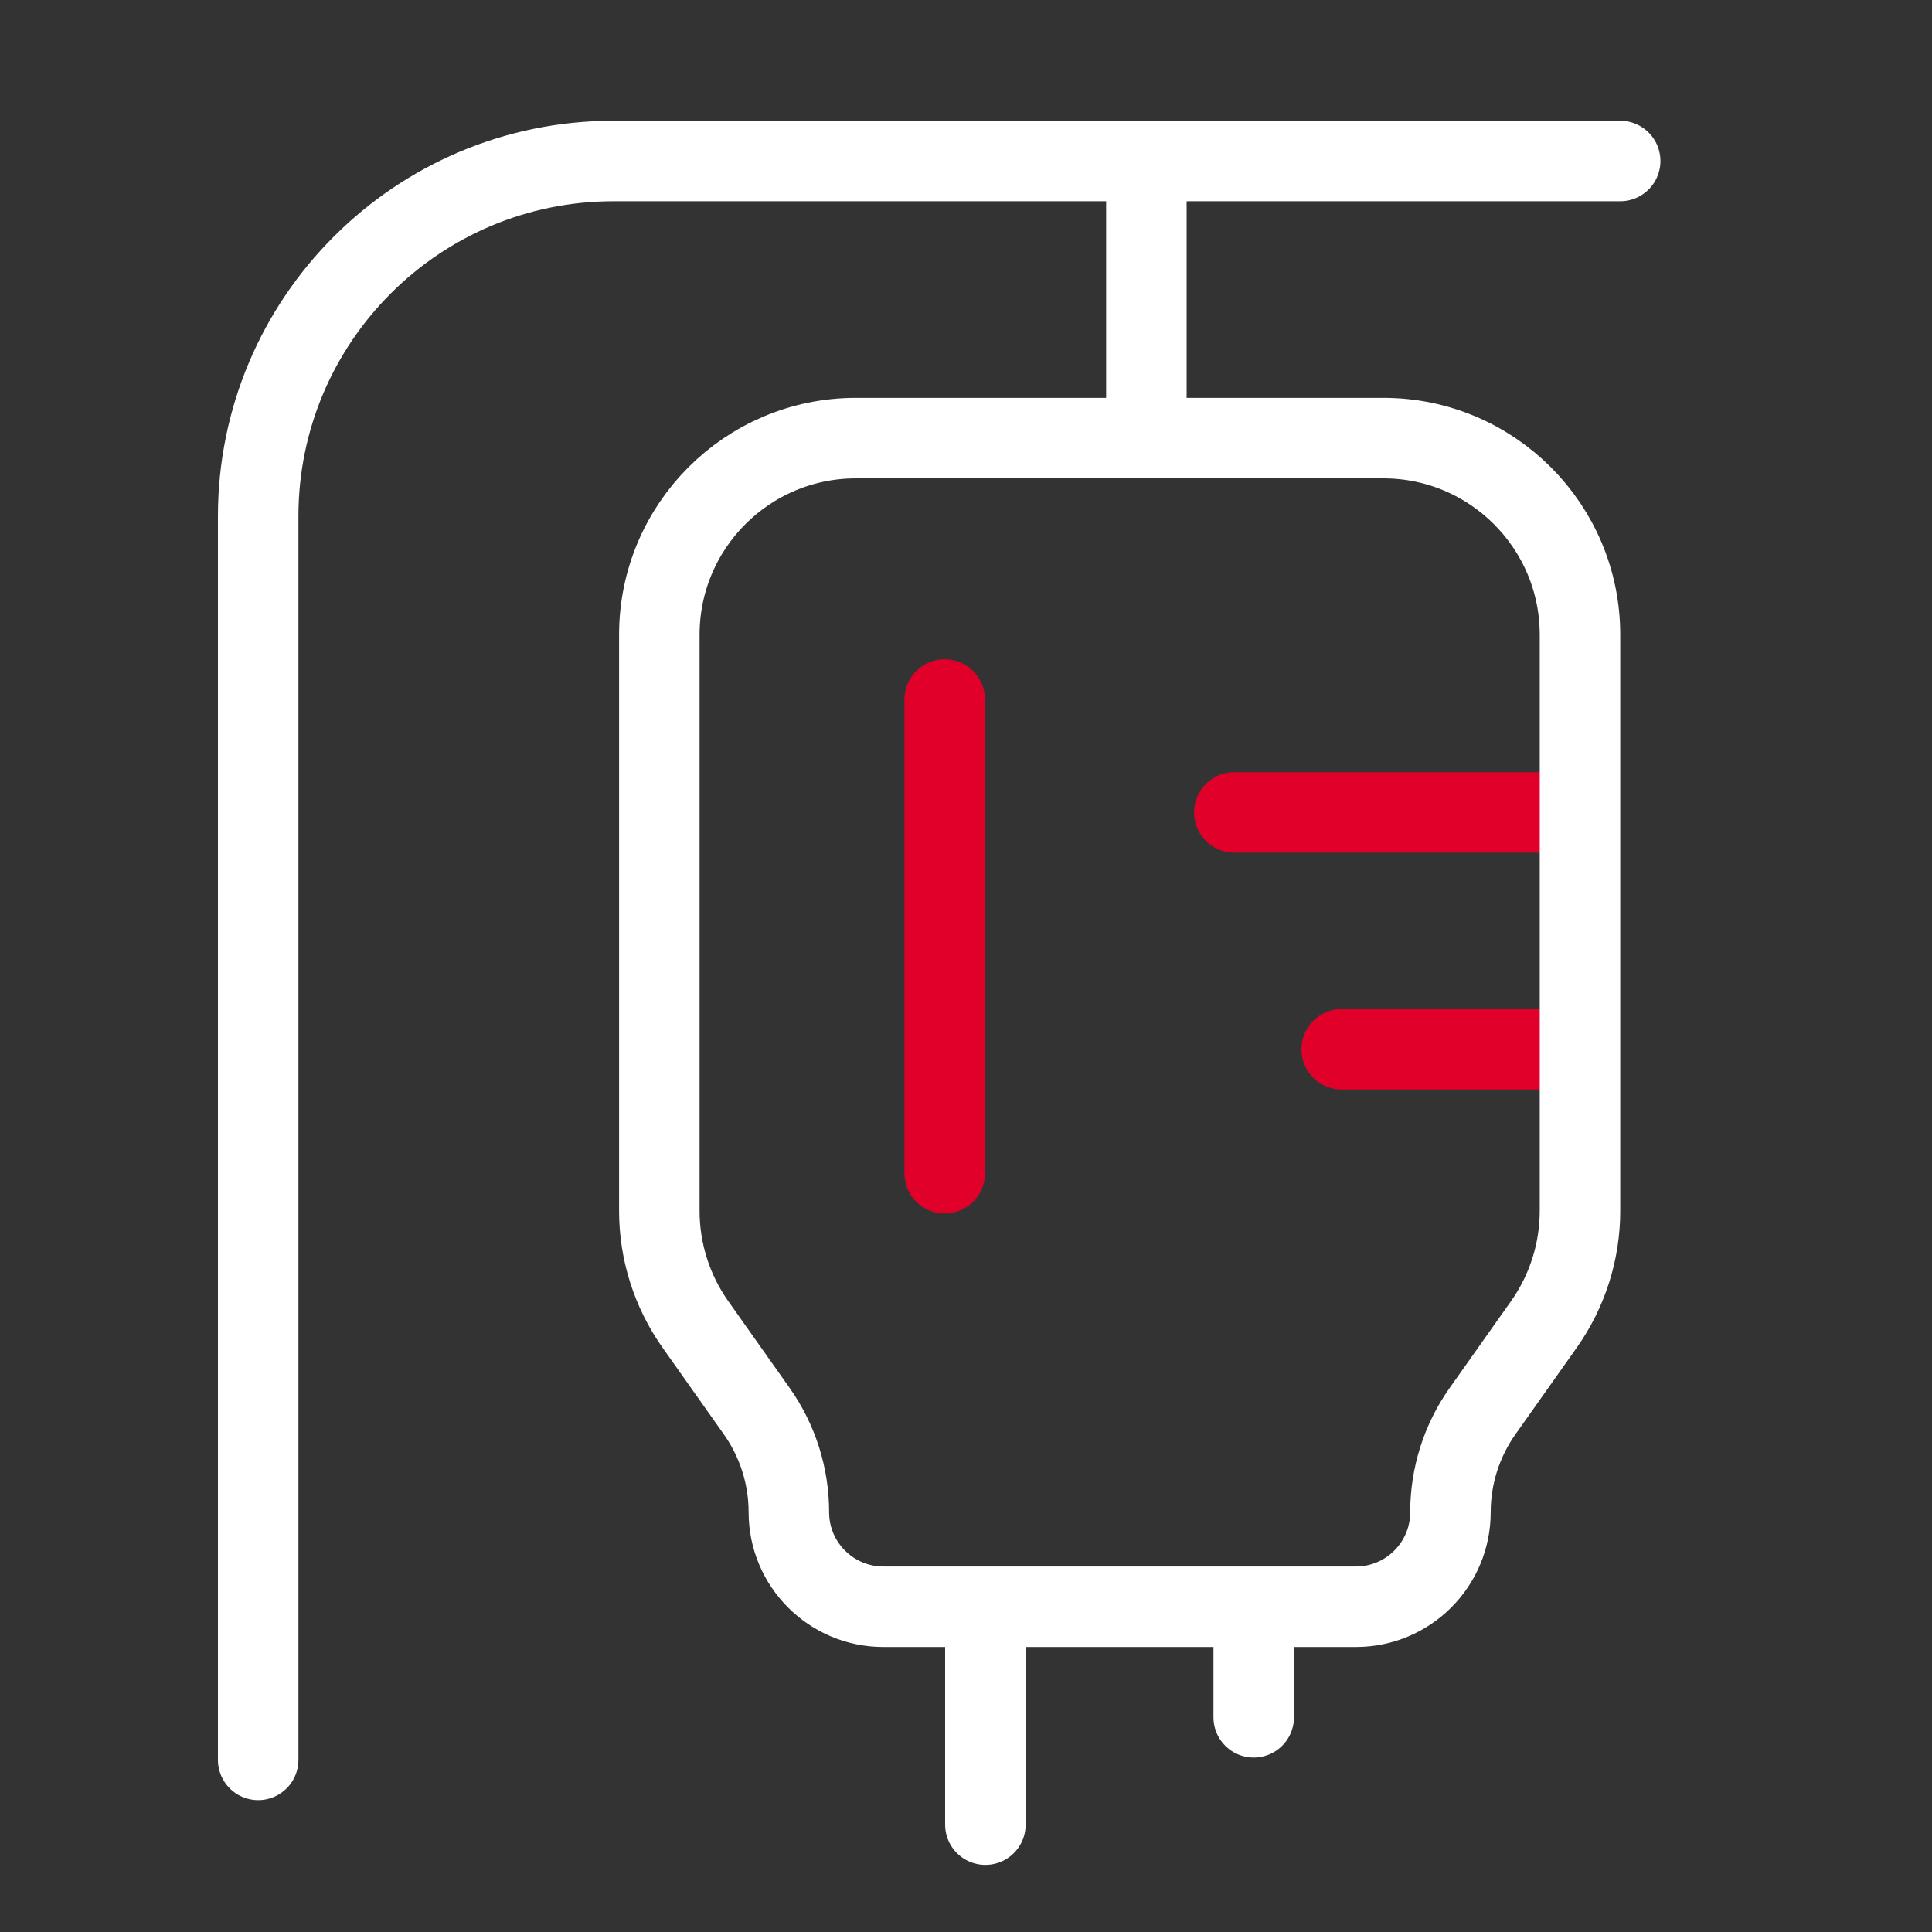
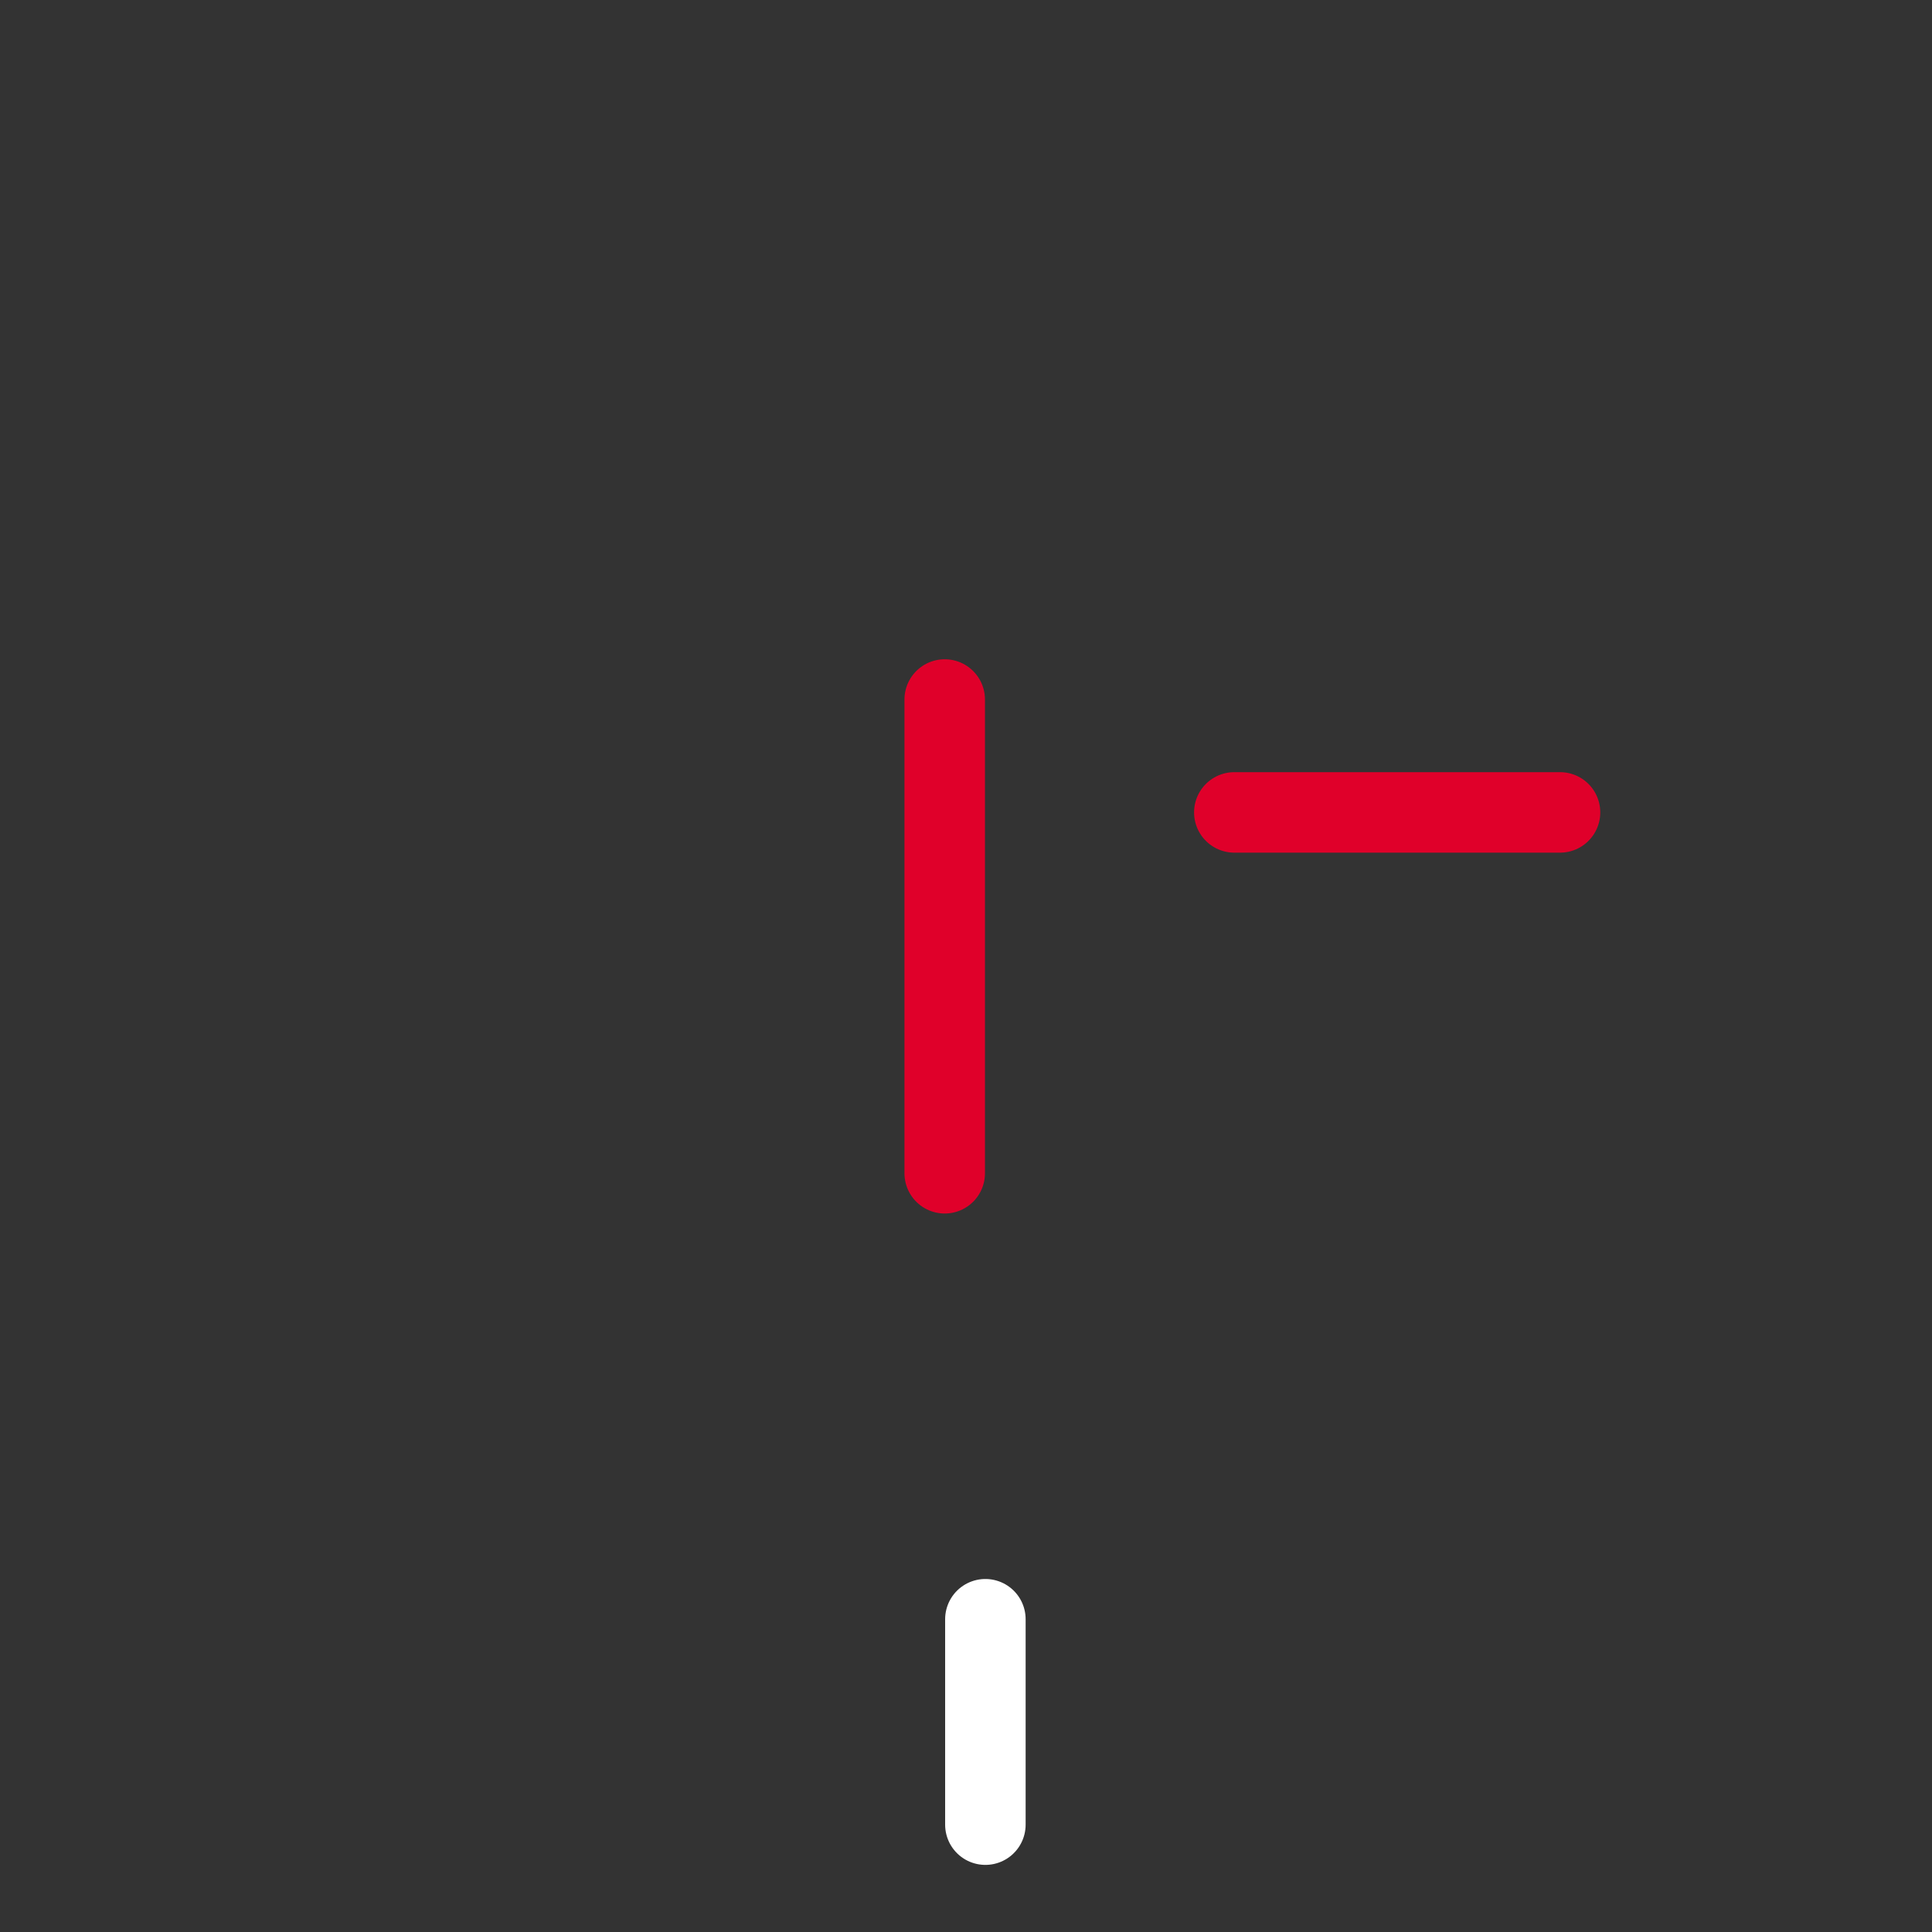
<svg xmlns="http://www.w3.org/2000/svg" width="60" height="60" viewBox="0 0 60 60" fill="none">
  <rect x="0" y="0" width="60" height="60" fill="#333333" stroke="none" />
-   <path d="M50.316 5H19.052C12.958 5 8.018 9.94 8.018 16.035V54.655" stroke="white" stroke-width="2.5" stroke-linecap="round" />
  <path d="M29.339 21.724V36.437" stroke="#E0002A" stroke-width="2.5" stroke-linecap="round" />
-   <path d="M35.602 5V13.333" stroke="white" stroke-width="2.5" stroke-linecap="round" />
  <path d="M30.602 50.287V56.666" stroke="white" stroke-width="2.5" stroke-linecap="round" />
-   <path d="M38.935 50.287V53.333" stroke="white" stroke-width="2.5" stroke-linecap="round" />
  <path d="M38.333 25.23H48.448" stroke="#E0002A" stroke-width="2.5" stroke-linecap="round" />
-   <path d="M41.667 32.586H43.046H48.104" stroke="#E0002A" stroke-width="2.5" stroke-linecap="round" />
-   <path d="M20.476 19.713C20.476 16.34 23.209 13.606 26.582 13.606H42.961C46.334 13.606 49.068 16.34 49.068 19.713V37.605C49.068 38.867 48.676 40.099 47.947 41.13L46.042 43.824C45.393 44.742 45.045 45.839 45.045 46.963C45.045 48.585 43.73 49.899 42.108 49.899H27.435C25.813 49.899 24.499 48.585 24.499 46.963C24.499 45.839 24.15 44.742 23.501 43.824L21.596 41.13C20.867 40.099 20.476 38.867 20.476 37.605V19.713Z" stroke="white" stroke-width="2.5" />
</svg>